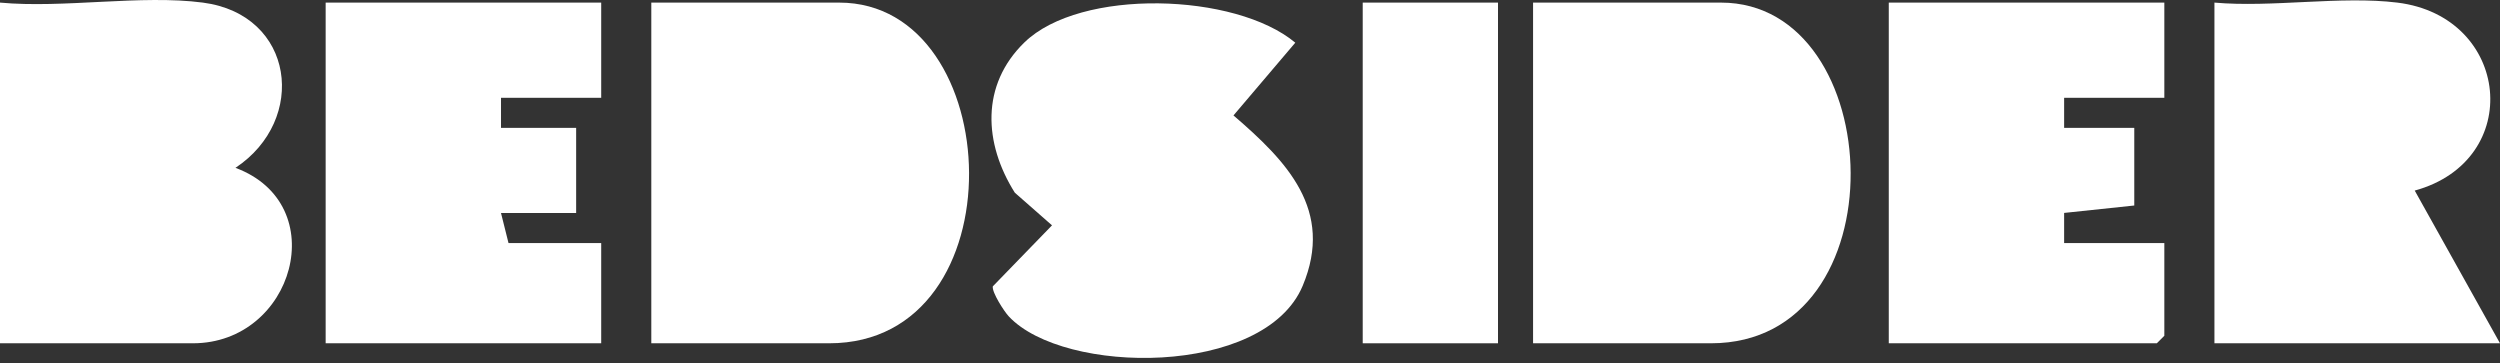
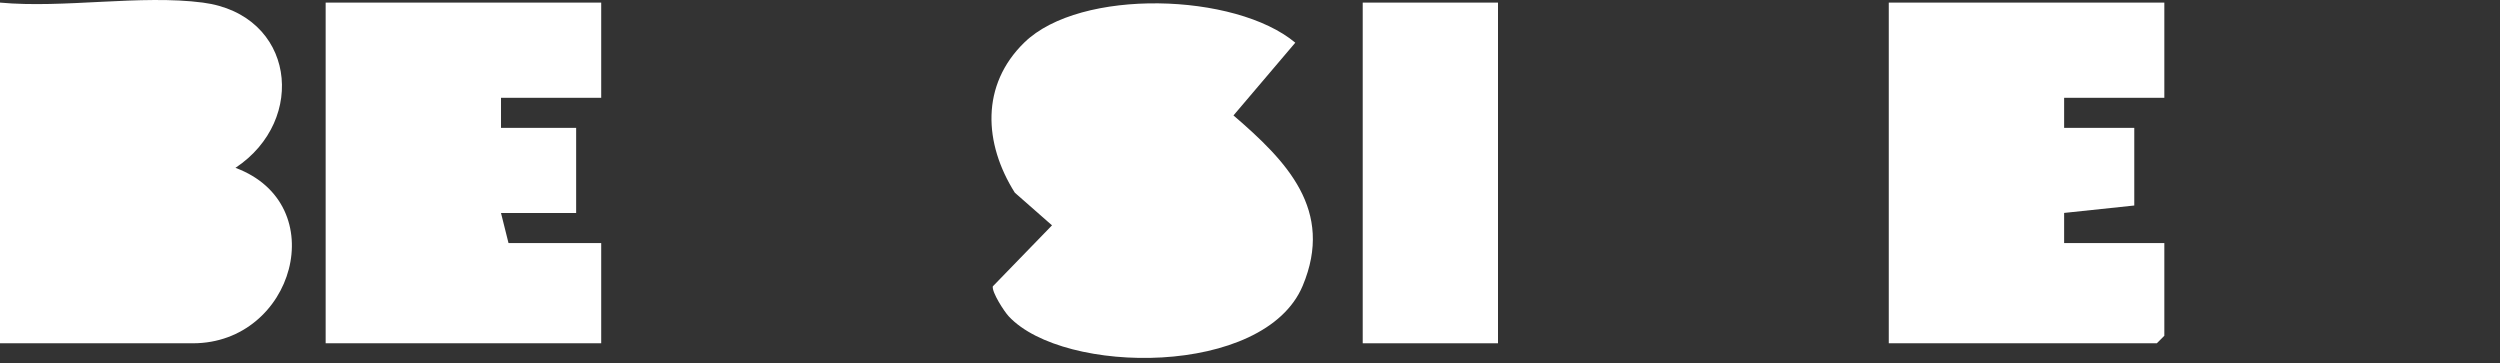
<svg xmlns="http://www.w3.org/2000/svg" width="172" height="25" viewBox="0 0 172 25" fill="none">
  <rect x="0" y="0" width="172" height="25" fill="#333333" stroke="none" />
  <g clip-path="url(#clip0_74_368)">
-     <path d="M44.81 23.618V0.179H57.735C69.317 0.179 70.213 23.618 57.046 23.618H44.81Z" fill="white" />
-     <path d="M105.475 23.618V0.179H118.401C129.948 0.179 130.879 23.618 117.712 23.618H105.475Z" fill="white" />
    <path d="M13.96 0.179C20.275 1.007 21.185 8.245 16.2 11.547C22.942 14.056 20.22 23.618 13.271 23.618H0V0.179C4.364 0.586 9.713 -0.379 13.96 0.179Z" fill="white" />
    <path d="M69.407 21.771C69.083 21.426 68.235 20.109 68.304 19.703L72.378 15.504L69.82 13.257C67.683 9.872 67.463 5.853 70.475 2.923C74.329 -0.834 85.007 -0.503 89.116 2.937L84.863 7.942C88.523 11.085 91.805 14.456 89.626 19.661C86.993 25.948 73.192 25.817 69.407 21.771Z" fill="white" />
    <path d="M41.363 0.179V6.728H34.469V8.796H39.639V14.656H34.469L34.986 16.724H41.363V23.618H22.405V0.179H41.363Z" fill="white" />
    <path d="M148.906 0.179V6.728H142.012V8.796H146.838V14.139L142.012 14.649V16.724H148.906V23.101L148.389 23.618H129.948V0.179H148.906Z" fill="white" />
-     <path d="M164.934 0.179C172.731 1.137 173.723 11.03 166.133 13.112L172 23.618H152.353V0.179C156.323 0.531 161.066 -0.297 164.934 0.179Z" fill="white" />
-     <path d="M103.062 0.179H93.755V23.618H103.062V0.179Z" fill="white" />
+     <path d="M103.062 0.179H93.755V23.618H103.062V0.179" fill="white" />
  </g>
  <defs>
    <clipPath id="clip0_74_368">
      <rect width="172" height="24.625" fill="white" />
    </clipPath>
  </defs>
</svg>